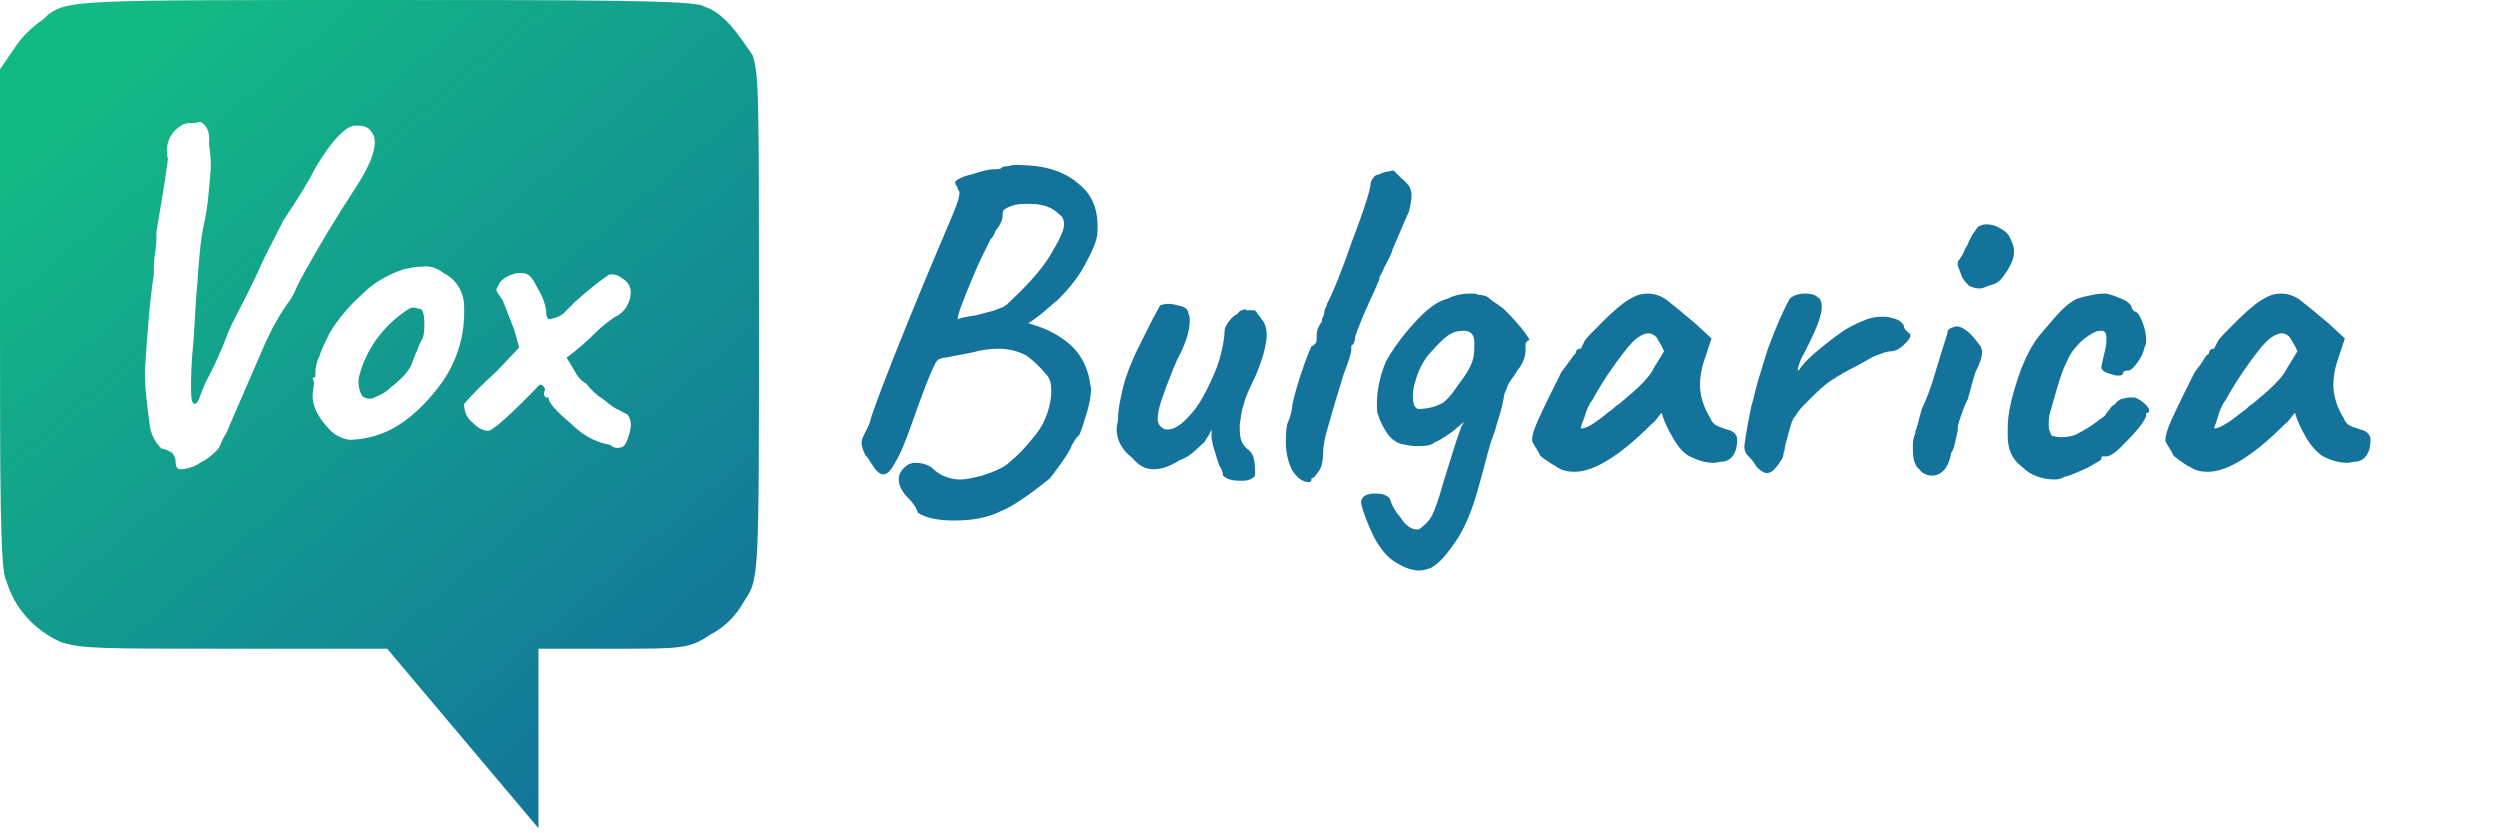
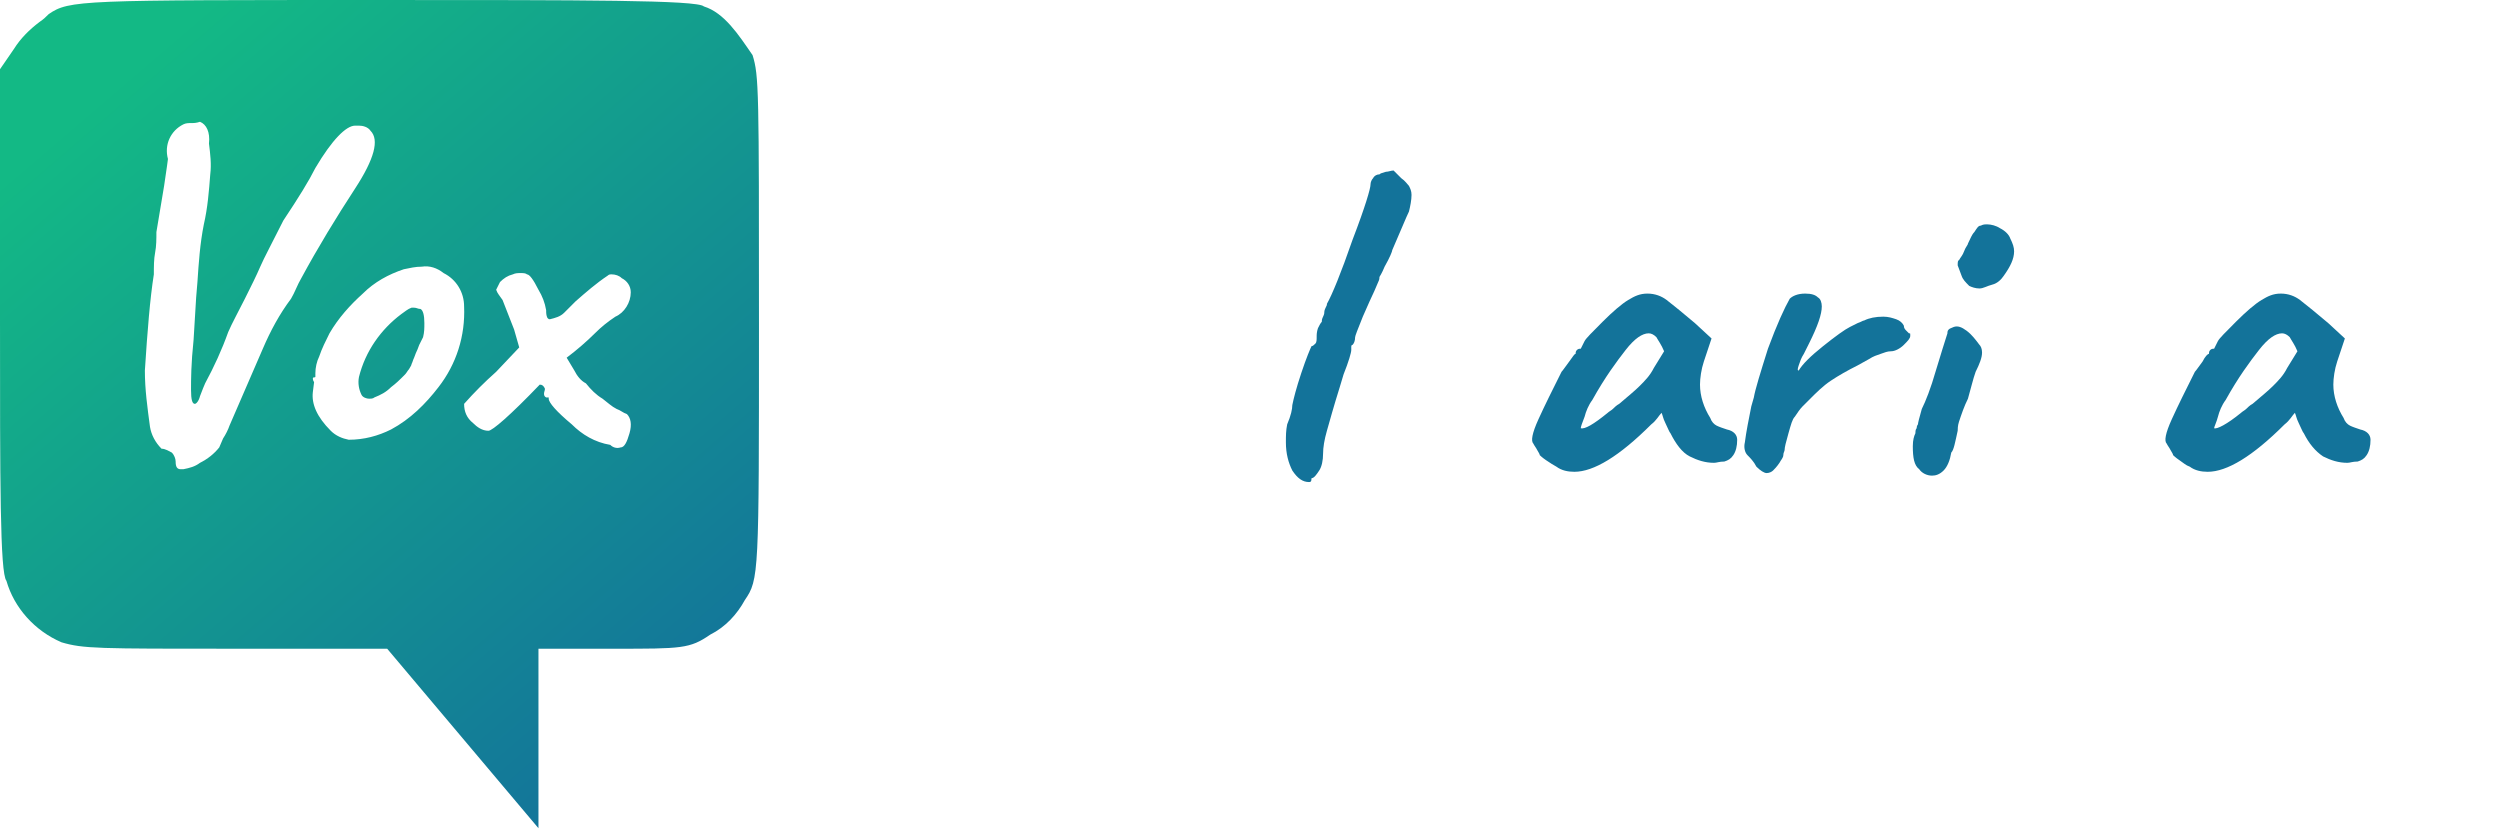
<svg xmlns="http://www.w3.org/2000/svg" enable-background="new 0 0 195 65" viewBox="0 0 195 65">
  <linearGradient id="a" gradientTransform="matrix(59.199 0 0 -64.584 20602.445 22183.488)" gradientUnits="userSpaceOnUse" x1="-347.792" x2="-347.077" y1="343.438" y2="342.53">
    <stop offset="0" stop-color="#13b985" />
    <stop offset="1" stop-color="#136e9c" />
  </linearGradient>
  <path d="m42 64.6-5.9-7-5.9-7h-11.9c-10.7 0-11.8 0-13.5-.5-2.1-.9-3.7-2.7-4.3-4.8-.5-.6-.5-7.7-.5-20.5v-19.4l1.1-1.6c.5-.8 1.2-1.5 2-2.1.3-.2.5-.4.7-.6 1.6-1.1 2.5-1.1 25.8-1.1 16 0 24.8 0 25.3.5 1.6.5 2.7 2.2 3.8 3.8.5 1.6.5 2.7.5 21 0 19.5 0 19.9-1.1 21.5-.6 1.1-1.5 2.1-2.7 2.7-1.6 1.1-2.2 1.1-7.5 1.1h-5.9zm-27.1-55c-.2 0-.4 0-.6.1-1 .5-1.5 1.6-1.2 2.7 0 .1-.1.7-.3 2.1-.1.6-.2 1.2-.3 1.8s-.2 1.2-.3 1.8c0 .5 0 1.1-.1 1.6s-.1 1.1-.1 1.7c-.3 1.9-.5 4.4-.7 7.5 0 1.5.2 2.9.4 4.4.1.6.4 1.2.9 1.7.3 0 .6.2.8.3.2.2.3.5.3.7 0 .4.1.6.4.6h.2c.5-.1.9-.2 1.3-.5.6-.3 1.1-.7 1.5-1.2.1-.2.2-.5.3-.7.2-.3.4-.7.5-1l2.6-6c.6-1.4 1.3-2.7 2.2-3.9.3-.5.5-1.1.8-1.6 1.3-2.4 2.7-4.7 4.2-7s1.9-3.8 1.2-4.5c-.2-.3-.6-.4-.9-.4-.1 0-.2 0-.3 0-.7 0-1.8 1.1-3.1 3.3-.5 1-1.3 2.3-2.5 4.1-.9 1.8-1.5 2.9-1.8 3.6s-.7 1.5-1.2 2.5-1 1.9-1.3 2.6c-.5 1.4-1.1 2.7-1.8 4-.1.2-.2.5-.4 1-.1.4-.3.6-.4.6-.2 0-.3-.3-.3-1.1s0-2 .2-3.9l.2-3.3.1-1.2c.1-1.5.2-3 .5-4.5.3-1.3.4-2.6.5-3.9.1-.8 0-1.6-.1-2.4.1-.9-.2-1.5-.7-1.7-.3.1-.5.1-.7.1zm27.7 21.4h.2v.1c0 .3.6 1 1.8 2 .8.8 1.8 1.4 3 1.6.2.2.5.3.8.2.3 0 .5-.4.7-1.1s.1-1.2-.2-1.5c-.3-.1-.5-.3-.8-.4-.4-.2-.7-.5-1.1-.8-.5-.3-.9-.7-1.3-1.2-.4-.2-.7-.6-.9-1l-.6-1c.8-.6 1.6-1.3 2.2-1.9.5-.5 1-.9 1.6-1.3.7-.3 1.2-1.1 1.2-1.9 0-.5-.3-.9-.7-1.1-.2-.2-.5-.3-.8-.3-.1 0-.2 0-.3.1-.9.6-1.7 1.3-2.5 2l-.9.9c-.3.3-.7.4-1.1.5-.1 0-.1 0-.2-.1-.1-.2-.1-.4-.1-.6-.1-.6-.3-1.1-.6-1.6-.4-.8-.7-1.2-.9-1.2-.1-.1-.3-.1-.5-.1s-.4 0-.6.1c-.4.1-.7.3-1 .6-.1.2-.2.4-.3.6.1.3.3.5.5.8.3.8.6 1.5.9 2.3l.4 1.4-1.8 1.9c-.9.8-1.7 1.6-2.5 2.5 0 .6.2 1.1.7 1.5.3.3.7.6 1.2.6.3 0 1.7-1.2 4-3.6.2 0 .3.1.4.3v.1c-.1.3-.1.5.1.6zm-9.7-10.2c-.5 0-.9.1-1.4.2-1.2.4-2.3 1-3.2 1.9-1 .9-1.9 1.9-2.6 3.1-.3.6-.6 1.2-.8 1.8-.2.4-.3.9-.3 1.3v.3s-.1.1-.1 0l-.1.1s0 .2.1.3l-.1.8c-.1.9.3 1.9 1.4 3 .4.4.9.6 1.4.7 1.2 0 2.3-.3 3.3-.8 1.5-.8 2.7-2 3.7-3.3 1.4-1.8 2.1-4 2-6.3 0-1.1-.6-2.1-1.6-2.6-.5-.4-1.1-.6-1.7-.5zm-4.1 10.3c-.2 0-.5-.1-.6-.3-.2-.4-.3-.9-.2-1.4.5-2 1.7-3.7 3.3-4.9.3-.2.5-.4.8-.5h.2c.2 0 .3.1.5.1.2.1.3.5.3 1.1 0 .4 0 .7-.1 1.1-.1.2-.2.4-.3.6-.1.3-.2.5-.2.5s-.1.2-.2.5c-.1.2-.1.3-.2.5 0 .1-.1.2-.2.4-.1.1-.2.3-.3.4s-.2.2-.3.3-.4.4-.8.7c-.4.4-.8.6-1.3.8-.1.1-.3.1-.4.1z" fill="url(#a)" />
  <g enable-background="new" fill="#13739a">
-     <path d="m70.6 38.6c-.3-.4-.5-.8-.5-1.2 0-.5.3-.9.8-1.2.1 0 .2-.1.4-.1s.5 0 .8.1.5.2.6.3c.6.6 1.4.9 2.2.9.4 0 .9-.1 1.7-.3.9-.3 1.7-.6 2.2-1.1.5-.4 1.2-1.1 1.9-2 .5-.6.8-1.2 1-1.8s.3-1.2.3-1.7c0-.6-.1-1-.4-1.3-.5-.6-1-1.1-1.6-1.5-.6-.3-1.3-.5-2.1-.5-.7 0-1.4.1-2.1.3l-2.1.4c-.1 0-.2 0-.4.1-.2 0-.4.4-.7 1.1s-.8 2-1.5 4c-.5 1.4-.9 2.4-1.3 3-.3.6-.6.9-.9.9s-.6-.3-.9-.8c-.1-.1-.2-.4-.5-.7-.2-.4-.3-.7-.3-1 0-.2.1-.4.2-.6s.2-.4.3-.6.2-.5.3-.9c.3-.9 1.2-3.3 2.7-7s2.7-6.5 3.5-8.4c.6-1.4.8-2.1.5-2.2 0-.1 0-.2-.1-.3s-.1-.3-.1-.3c0-.1.4-.4 1.3-.6.9-.3 1.4-.4 1.7-.4h.2c.3 0 .5-.1.5-.2 0 0 .3 0 .7-.1s.8 0 1.3 0c1.7.1 3 .6 4 1.5 1 .8 1.5 2 1.4 3.7 0 .6-.4 1.5-1 2.6s-1.4 2-2.1 2.7c-.4.3-.8.7-1.3 1.1s-.8.6-1 .7l.9.3c1.1.4 2 1 2.6 1.6s1.1 1.5 1.3 2.6c0 .2.1.5.1.6 0 .5-.1 1.1-.3 1.8s-.4 1.3-.6 1.8c-.1.1-.3.3-.4.5s-.2.3-.2.3c0 .1-.2.5-.6 1.1s-.8 1.1-1.1 1.5c-1.6 1.3-2.9 2.2-3.9 2.6-1 .5-2.2.7-3.6.7-1.2 0-2.2-.2-2.8-.6-.2-.6-.6-1-1-1.4zm5.5-14c.7-.2 1.2-.3 1.5-.4 0 0 .2-.1.5-.2s.5-.3.8-.6c1.5-1.4 2.6-2.7 3.2-3.8.6-1 .9-1.7.9-2.1 0-.3-.1-.6-.4-.8-.5-.5-1.2-.8-2.3-.8-.5 0-.8 0-1.2.1-.3.1-.6.2-.7.3-.2.1-.2.3-.2.6 0 .2-.1.4-.2.6s-.3.4-.4.6c0 .1-.1.3-.2.4s-.2.2-.2.3c0 0-.2.4-.5 1s-.6 1.3-.9 2c-.7 1.7-1.1 2.7-1.1 3.1.2-.1.7-.2 1.4-.3z" />
-     <path d="m95.1 36.3c-.1-.3-.3-.9-.5-1.6 0-.1-.1-.4-.1-.6 0-.3 0-.5 0-.6-.1.2-.2.5-.4.7-.1.3-.3.4-.4.5-.6.6-1.1 1-1.7 1.2-.8.5-1.4.7-2 .7-.7 0-1.2-.3-1.7-.9-.8-.6-1.2-1.4-1.2-2.2 0-.1 0-.3.1-.7 0-.9.2-1.7.4-2.6.2-.8.6-1.9 1.2-3.1l1.1-2.2.6-1.1c.1 0 .3-.1.6-.1.4 0 .7.1 1.1.2.3.1.5.3.5.6.1.1.1.3.1.5 0 .8-.3 1.8-1 3.1l-.3.7c-.4 1-.7 1.8-.9 2.4s-.3 1.1-.3 1.4c0 .4.1.6.4.8.1.1.3.1.4.1.5 0 1.1-.4 1.7-1.1.7-.7 1.4-2 2.1-3.7.3-.8.5-1.7.6-2.5 0-.3 0-.6.2-.9s.4-.6.8-.8c.1-.1.2-.3.4-.3.2-.1.3-.1.3 0h.6c.1 0 .2.1.3.3.2.2.3.4.3.4.2.2.4.6.4 1.2 0 .8-.3 1.9-.9 3.3-.5 1-.8 1.7-.9 2.2-.2.5-.2 1-.3 1.5 0 .5 0 .9.1 1.2s.3.6.6.8c.4.3.5.9.5 1.9 0 .2-.2.3-.4.4s-.5.1-.8.1c-.5 0-1-.1-1.3-.4 0-.2-.1-.5-.3-.8z" />
    <path d="m102.1 37.6c-.5 0-.9-.3-1.3-.9-.3-.6-.5-1.3-.5-2.2 0-.5 0-.9.1-1.4.3-.7.4-1.2.4-1.5.1-.5.3-1.3.7-2.5s.7-1.9.8-2.1c.1 0 .2-.1.3-.2s.1-.3.1-.5 0-.4.1-.7c.1-.2.2-.4.3-.5 0-.1 0-.2.1-.4s.1-.3.1-.4c0 0 0-.1.1-.3s.1-.2.1-.3c.4-.7 1.1-2.4 2-5 1-2.6 1.4-4 1.4-4.3 0-.2.1-.4.2-.5.1-.2.3-.3.5-.3.1-.1.2-.1.5-.2.2 0 .4-.1.6-.1l.6.6c.3.2.5.5.6.6.1.2.2.4.2.7 0 .4-.1.9-.2 1.3-.2.4-.6 1.4-1.3 3 0 .1-.2.6-.6 1.3-.2.5-.4.8-.4.8 0 .1 0 .2-.1.4s-.2.5-.3.7c-.2.4-.5 1.1-.9 2-.4 1-.6 1.5-.6 1.6 0 .3-.1.5-.2.6-.1 0-.1.1-.1.2s0 .2 0 .2c0 .2-.2.9-.6 1.9l-.3 1c-.5 1.6-.8 2.7-1 3.4s-.3 1.3-.3 1.8-.1 1-.3 1.3-.4.6-.6.6c0 .3-.1.3-.2.3z" />
-     <path d="m119 27.2c0 .6-.2 1.1-.5 1.5-.1.1-.2.3-.4.6s-.4.5-.5.8-.3.6-.3.9c-.1.5-.2 1-.4 1.6s-.3 1.1-.4 1.3c-.2.5-.4 1.2-.6 2l-.6 2.2c-.5 1.8-1.1 3.2-1.8 4.2s-1.3 1.7-1.9 2c-.3.1-.6.2-.9.2-.5 0-1.1-.2-1.6-.5-.6-.3-1.1-.8-1.5-1.4-.3-.4-.6-1-1-2s-.5-1.5-.4-1.6c.1-.3.4-.5 1-.5.3 0 .6 0 .8.1s.4.2.4.3c.2.6.5 1.1.8 1.4.2.3.4.6.6.7.2.2.5.3.7.3.1 0 .2 0 .3-.1.4-.3.7-.6.9-1s.5-1.2.8-2.3c.6-1.9 1-3.3 1.3-4.1.1-.3.2-.6.4-.9l-.6.5c-.2.2-.5.4-.8.6s-.6.4-.9.5c-.2.2-.6.3-1.3.3-.5 0-1-.1-1.4-.2-.5-.2-.8-.5-1-.8s-.5-.8-.7-1.4c-.1-.2-.1-.5-.1-.9 0-1 .2-2.1.7-3.3.5-.9 1.2-1.9 2.2-3s1.8-1.7 2.6-1.9c.6-.3 1.2-.4 1.8-.4.3 0 .5 0 .6.1.4 0 .7.1.9.3s.6.4 1.1.8c1.2 1.2 1.8 2 2 2.4-.4.2-.3.4-.3.7zm-4.2 1.1c.2-.5.2-1 .2-1.6s-.3-.9-.8-.9-.9.1-1.3.4-.9.8-1.5 1.5c-.4.5-.7 1.1-.9 1.7s-.3 1.1-.3 1.5c0 .5.1.9.4 1 .8 0 1.4-.2 1.8-.4s.9-.8 1.5-1.7c.4-.5.7-1 .9-1.5z" />
    <path d="m120.6 35.9c-.3-.2-.5-.4-.5-.4 0-.1-.1-.2-.2-.4s-.2-.3-.3-.5c-.2-.2-.1-.8.4-1.9s1.1-2.3 1.8-3.7c.1-.1.3-.4.6-.8s.4-.6.5-.6c0-.1 0-.2.1-.3s.2-.1.3-.1l.3-.6c.1-.2.6-.7 1.4-1.5s1.5-1.4 2-1.7.9-.5 1.5-.5 1.1.2 1.5.5l1 .8c.7.6 1.1.9 1.2 1l1.3 1.2-.6 1.8c-.2.6-.3 1.3-.3 1.8 0 .9.3 1.8.8 2.6.1.3.3.5.5.6s.5.2.8.3c.5.1.8.4.8.8 0 .5-.1.9-.3 1.2s-.4.4-.7.5c-.4 0-.6.1-.8.1-.7 0-1.3-.2-1.9-.5s-1.1-1-1.5-1.8c-.1-.1-.2-.4-.4-.8s-.2-.6-.3-.8c-.2.2-.4.6-.8.9-2.5 2.5-4.5 3.7-6 3.7-.5 0-1-.1-1.4-.4-.2-.1-.5-.3-.8-.5zm4.8-3.7c.1-.1.3-.2.4-.3s.3-.3.5-.4c.7-.6 1.2-1 1.6-1.4s.8-.8 1.1-1.4l.8-1.3c-.2-.5-.5-.9-.6-1.1-.2-.2-.4-.3-.6-.3-.5 0-1.1.4-1.8 1.3s-1.6 2.1-2.6 3.9c-.3.4-.5.9-.6 1.3-.2.5-.3.8-.3.9.3.1 1-.3 2.1-1.2z" />
    <path d="m136.3 35.5c-.2-.2-.3-.6-.2-1 .1-.8.3-1.8.5-2.8l.2-.7c.1-.6.5-1.9 1.1-3.8.7-1.9 1.3-3.2 1.7-3.9.2-.2.6-.4 1.2-.4.5 0 .8.1 1 .3.2.1.3.4.3.7 0 .6-.3 1.5-1 2.9l-.4.8c-.2.3-.3.6-.4.9s-.1.4 0 .4c.3-.5.9-1.1 1.9-1.9s1.7-1.3 2.1-1.5c.2-.1.4-.2.6-.3.3-.1.4-.2.5-.2.4-.2.9-.3 1.5-.3.4 0 .7.1 1 .2s.5.3.6.5c0 .2.1.3.2.4s.2.2.2.2c.1 0 .1 0 .1.1s0 .1 0 .1c0 .2-.2.4-.5.7s-.7.5-1 .5-.5.1-.8.2-.6.2-.9.4l-.9.5c-.8.4-1.5.8-2.1 1.2s-1.1.9-1.7 1.5c-.1.1-.3.3-.5.5s-.4.5-.6.8c-.2.2-.3.6-.5 1.3s-.3 1.1-.3 1.3c0 .1-.1.2-.1.4s-.2.4-.3.6c-.2.3-.4.5-.5.6s-.3.2-.5.2-.5-.2-.8-.5c-.2-.4-.5-.7-.7-.9z" />
    <path d="m149.2 34.8c0-.5.1-.8.2-1 0-.1 0-.3.1-.4 0-.2.1-.3.1-.3 0-.1.1-.5.3-1.2.3-.6.7-1.6 1.1-3 .4-1.3.7-2.3.9-2.9 0-.1 0-.2.1-.3s.2-.1.4-.2c.3-.1.6 0 1 .3s.7.7 1 1.1c.1.1.2.3.2.6 0 .4-.2.9-.5 1.5-.1.3-.2.6-.3 1s-.2.7-.3 1.1c-.3.6-.5 1.2-.7 1.8-.1.3-.1.6-.1.7-.2.9-.3 1.5-.5 1.7-.1.6-.3 1.1-.6 1.4s-.6.4-.9.4c-.4 0-.8-.2-1-.5-.4-.3-.5-.9-.5-1.8zm3.8-13.3c-.1-.3-.2-.5-.3-.8 0-.2 0-.4.1-.4.1-.2.3-.4.4-.7s.3-.5.3-.6c.2-.4.3-.7.5-.9.2-.3.3-.5.5-.5.2-.1.3-.1.5-.1.3 0 .7.1 1 .3.4.2.7.5.8.8.2.4.3.7.3 1 0 .6-.3 1.2-.8 1.9-.2.3-.5.6-.9.7s-.7.3-1 .3-.6-.1-.8-.2c-.3-.3-.5-.5-.6-.8z" />
-     <path d="m160.3 37.4c-1 0-1.9-.3-2.6-1-.8-.6-1.1-1.4-1.1-2.4v-.6c0-1.1.3-2.4.8-3.9s1.1-2.7 1.9-3.6c.6-.7 1.1-1.3 1.5-1.7s.8-.7 1.2-.9c.3-.1.7-.2 1.2-.3s.8-.1 1.1-.1c.5.1.9.3 1.4.5.4.2.6.5.6.7l.2.2c.2 0 .4.3.6.8s.3 1 .3 1.4c0 .2 0 .4-.1.5-.1.5-.3.9-.6 1.3s-.5.6-.7.6c-.3 0-.4.1-.4.2s-.1.2-.4.2c-.2 0-.5-.1-.8-.2s-.4-.2-.5-.4c0-.1.1-.6.3-1.4.1-.4.1-.7.1-.9 0-.4-.1-.6-.4-.6-.1 0-.3 0-.5.1-.6.3-1.1.7-1.5 1.2-.4.4-.7 1.1-1 1.8-.3.8-.6 1.9-1 3.3-.1.3-.1.6-.1.8 0 .3 0 .5.1.7s.1.3.2.3.3.1.6.1c.6 0 1.1-.1 1.4-.3.4-.2.9-.5 1.3-.8s.7-.5.8-.6c0 0 .1-.2.3-.4.1-.2.3-.4.5-.5.1-.2.3-.3.5-.4.2 0 .4-.1.6-.1s.4 0 .4 0c.3.1.6.3.9.6s.3.6.1.6c-.1 0-.1 0-.1.1v.1c0 .1-.1.4-.6 1-.4.5-.9 1-1.4 1.5s-.9.7-1.1.7c-.1 0-.2 0-.3 0s-.1.1-.1.2-.4.3-1.1.7c-.7.3-1.3.6-1.8.7-.3.2-.6.2-.7.2z" />
    <path d="m170 35.9c-.3-.2-.5-.4-.5-.4 0-.1-.1-.2-.2-.4s-.2-.3-.3-.5c-.2-.2-.1-.8.4-1.9s1.1-2.3 1.8-3.7c.1-.1.3-.4.6-.8.2-.4.4-.6.5-.6 0-.1 0-.2.1-.3s.2-.1.3-.1l.3-.6c.1-.2.6-.7 1.4-1.5s1.5-1.4 2-1.7.9-.5 1.5-.5 1.1.2 1.5.5l1 .8c.7.6 1.1.9 1.2 1l1.3 1.2-.6 1.8c-.2.6-.3 1.3-.3 1.8 0 .9.3 1.8.8 2.6.1.3.3.5.5.6s.5.2.8.3c.5.1.8.4.8.8 0 .5-.1.9-.3 1.2s-.4.4-.7.5c-.4 0-.6.1-.8.1-.7 0-1.3-.2-1.9-.5-.6-.4-1.1-1-1.5-1.8-.1-.1-.2-.4-.4-.8s-.2-.6-.3-.8c-.2.2-.4.6-.8.9-2.5 2.5-4.5 3.7-6 3.7-.5 0-1-.1-1.4-.4-.3-.1-.5-.3-.8-.5zm4.8-3.7c.1-.1.3-.2.4-.3s.3-.3.5-.4c.7-.6 1.2-1 1.6-1.4s.8-.8 1.1-1.4l.8-1.3c-.2-.5-.5-.9-.6-1.1-.2-.2-.4-.3-.6-.3-.5 0-1.1.4-1.8 1.3s-1.6 2.1-2.6 3.9c-.3.4-.5.9-.6 1.3s-.3.8-.3.9c.2.1 1-.3 2.1-1.2z" />
  </g>
</svg>